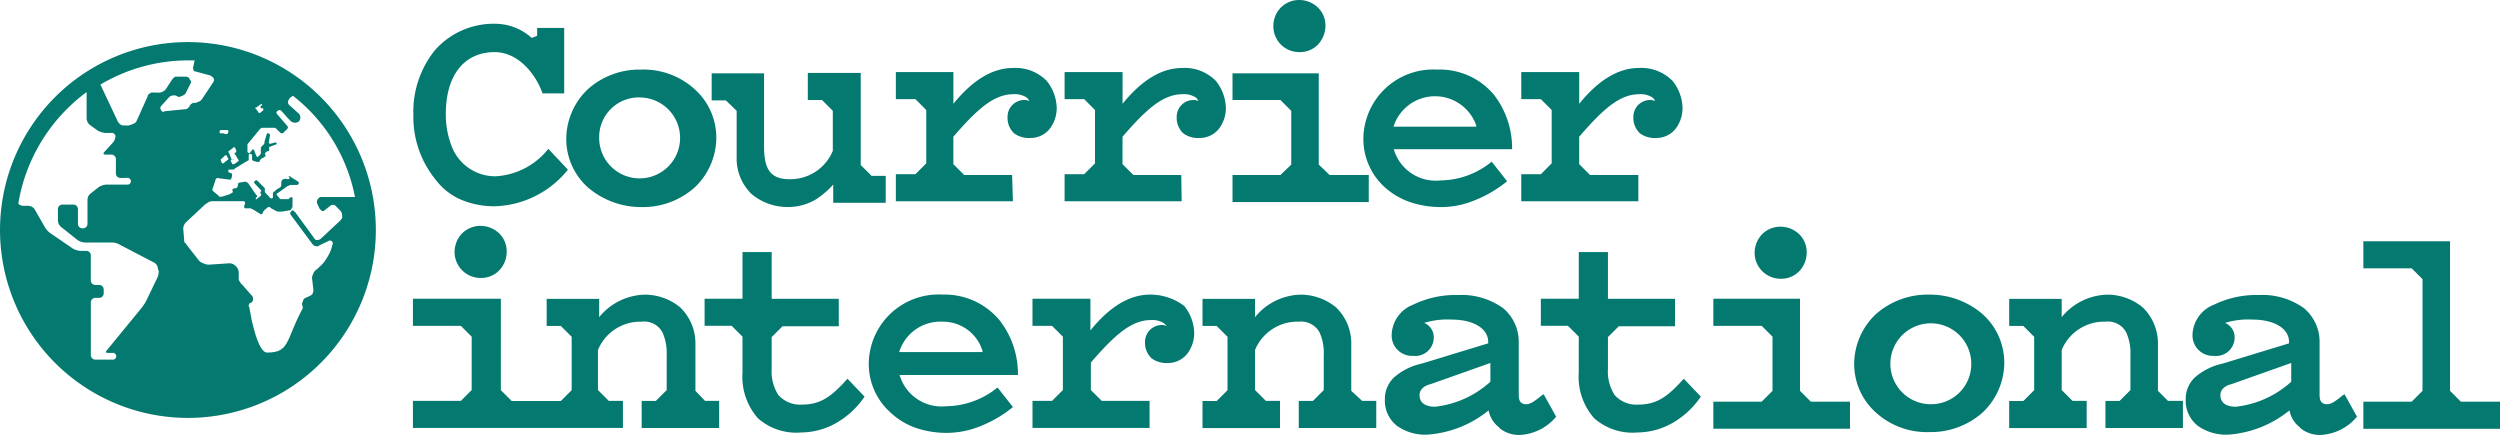
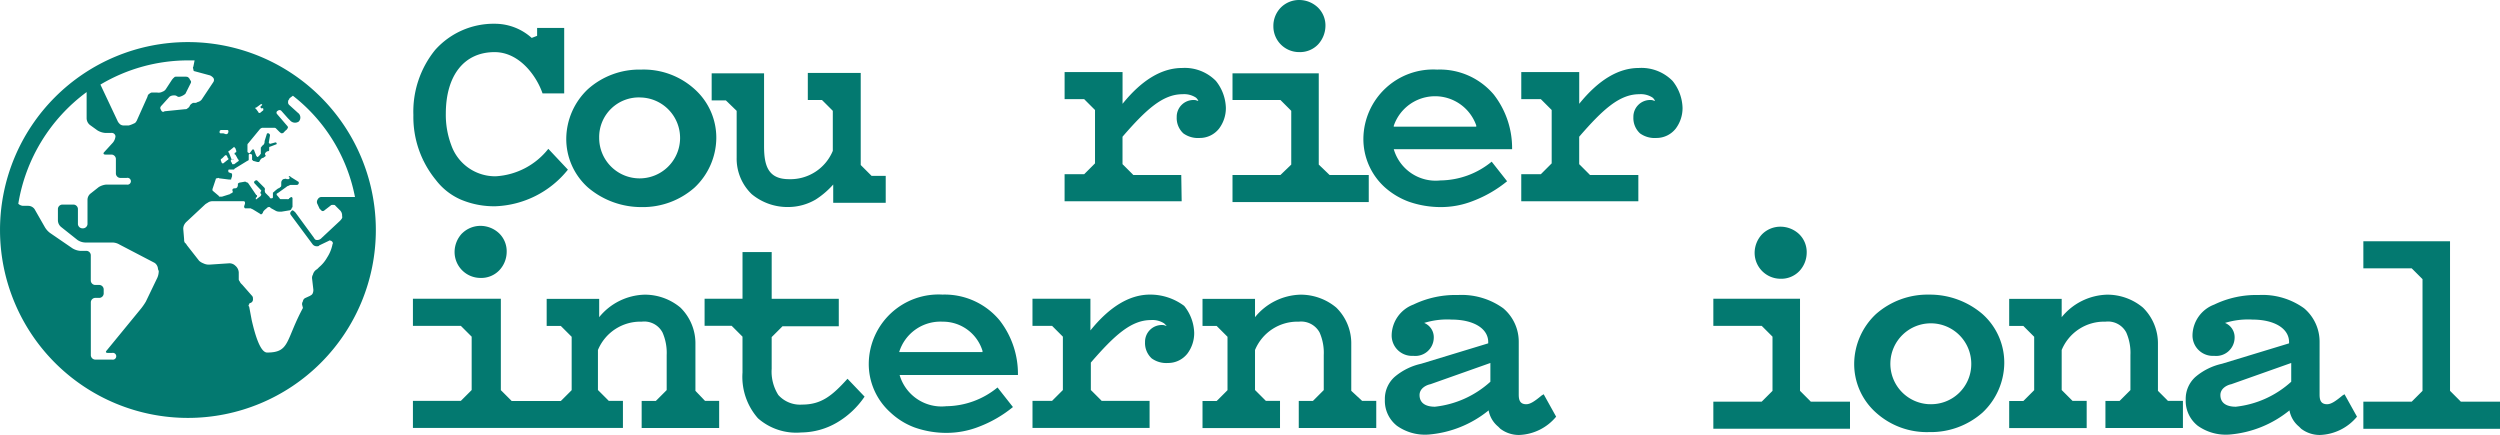
<svg xmlns="http://www.w3.org/2000/svg" id="Layer_2" data-name="Layer 2" width="163.946" height="28.527" viewBox="0 0 163.946 28.527">
  <g id="Layer_2-2" data-name="Layer 2" transform="translate(0 0)">
    <path id="Path_550" data-name="Path 550" d="M109.592,54.692a1.782,1.782,0,0,0-.492,1.23,1.7,1.7,0,0,0,1.694,1.694,1.639,1.639,0,0,0,1.23-.492,1.768,1.768,0,0,0,.492-1.2,1.639,1.639,0,0,0-.492-1.23,1.782,1.782,0,0,0-1.23-.492,1.716,1.716,0,0,0-1.2.492Z" transform="translate(-79.289 -39.39)" fill="#037970" />
    <path id="Path_551" data-name="Path 551" d="M117.626,77.012v-3.06a3.279,3.279,0,0,0-.984-2.4,3.631,3.631,0,0,0-2.35-.847,3.968,3.968,0,0,0-2.978,1.476v-1.2h-3.443v1.776h.929l.71.71v3.5l-.71.71h-3.224l-.71-.71V70.973H99.1v1.776h3.142l.71.71v3.5l-.71.71H99.1v1.776h13.772V77.668h-.929l-.71-.71V74.334a3.007,3.007,0,0,1,2.869-1.858,1.352,1.352,0,0,1,1.366.71,3.306,3.306,0,0,1,.273,1.476v2.3l-.71.71H114.1v1.776h5.082V77.668h-.929Z" transform="translate(-72.021 -51.381)" fill="#037970" />
    <path id="Path_552" data-name="Path 552" d="M178.472,68.807h0c-1.011,1.12-1.721,1.694-2.978,1.694a1.913,1.913,0,0,1-1.558-.628,2.866,2.866,0,0,1-.437-1.721V66.074l.71-.71H177.9v-1.8h-4.4V60.5h-1.913v3.06H169.1v1.776h1.776l.71.71V68.4A4.111,4.111,0,0,0,172.6,71.4a3.8,3.8,0,0,0,2.842.929,4.708,4.708,0,0,0,2.35-.656,5.621,5.621,0,0,0,1.8-1.694h0Z" transform="translate(-122.894 -43.969)" fill="#037970" />
    <path id="Path_553" data-name="Path 553" d="M213.336,70.695A4.578,4.578,0,0,0,208.5,75.2a4.265,4.265,0,0,0,1.421,3.224,4.7,4.7,0,0,0,1.585.984,6.241,6.241,0,0,0,2.077.355,5.828,5.828,0,0,0,2.159-.41,8.014,8.014,0,0,0,2.213-1.284h0l-1.011-1.284h0a5.383,5.383,0,0,1-3.361,1.23,2.862,2.862,0,0,1-3.06-2.049h7.76a5.711,5.711,0,0,0-1.2-3.58A4.681,4.681,0,0,0,213.336,70.695Zm0,1.776a2.713,2.713,0,0,1,2.623,1.913v.082h-5.465A2.828,2.828,0,0,1,213.336,72.471Z" transform="translate(-151.528 -51.376)" fill="#037970" />
    <path id="Path_554" data-name="Path 554" d="M255.505,70.7c-1.339,0-2.65.792-3.907,2.35V70.973h-3.8v1.776h1.284l.71.71v3.5l-.71.71H247.8v1.776h7.678V77.668h-3.142l-.71-.71v-1.8c1.557-1.8,2.65-2.787,3.935-2.787a1.407,1.407,0,0,1,.874.219l.164.164c-.055,0-.164-.055-.219-.055a1.1,1.1,0,0,0-1.2,1.12,1.366,1.366,0,0,0,.437,1.066,1.639,1.639,0,0,0,1.066.3,1.609,1.609,0,0,0,1.284-.628,2.244,2.244,0,0,0,.437-1.339,2.951,2.951,0,0,0-.656-1.776A3.722,3.722,0,0,0,255.505,70.7ZM257.992,71.9Z" transform="translate(-180.09 -51.381)" fill="#037970" />
    <path id="Path_555" data-name="Path 555" d="M298.355,77.012v-3.06a3.279,3.279,0,0,0-.984-2.4,3.631,3.631,0,0,0-2.35-.847,3.967,3.967,0,0,0-2.978,1.476v-1.2H288.6v1.776h.929l.71.71v3.5l-.71.71H288.6v1.776h5.082V77.668h-.929l-.71-.71V74.334a3.007,3.007,0,0,1,2.869-1.858,1.376,1.376,0,0,1,1.366.71,3.306,3.306,0,0,1,.273,1.476v2.3l-.71.71h-.929v1.776h5.082V77.668h-.929Z" transform="translate(-209.741 -51.381)" fill="#037970" />
    <path id="Path_556" data-name="Path 556" d="M342.806,77.3l-.137.082c-.492.41-.765.574-1.011.574-.41,0-.492-.273-.492-.628V73.882a2.872,2.872,0,0,0-1.011-2.213,4.658,4.658,0,0,0-2.978-.874,6.334,6.334,0,0,0-2.924.628,2.19,2.19,0,0,0-1.421,1.995,1.336,1.336,0,0,0,1.421,1.366,1.209,1.209,0,0,0,1.339-1.148,1.014,1.014,0,0,0-.628-1.011,5.1,5.1,0,0,1,1.8-.219c1.421,0,2.4.574,2.4,1.476v.082l-4.4,1.339a4.041,4.041,0,0,0-1.721.847,1.926,1.926,0,0,0-.656,1.5,2.079,2.079,0,0,0,.792,1.721,3.183,3.183,0,0,0,2.077.574,7.157,7.157,0,0,0,3.935-1.585,1.784,1.784,0,0,0,.628,1.066h0l.137.137a2.017,2.017,0,0,0,1.23.41,3.3,3.3,0,0,0,2.432-1.2h0l-.82-1.476Zm-3.5-2.049v1.23a6.44,6.44,0,0,1-3.634,1.639c-.656,0-1.011-.273-1.011-.765,0-.437.437-.656.71-.71ZM340.593,72.106Z" transform="translate(-241.569 -51.448)" fill="#037970" />
-     <path id="Path_557" data-name="Path 557" d="M379.172,68.807h0c-1.011,1.12-1.721,1.694-2.978,1.694a1.913,1.913,0,0,1-1.557-.628,2.866,2.866,0,0,1-.437-1.721V66.074l.71-.71H378.6v-1.8h-4.4V60.5h-1.913v3.06H369.8v1.776h1.776l.71.71V68.4A4.111,4.111,0,0,0,373.3,71.4a3.8,3.8,0,0,0,2.842.929,4.708,4.708,0,0,0,2.35-.656,5.621,5.621,0,0,0,1.8-1.694h0Z" transform="translate(-268.754 -43.969)" fill="#037970" />
    <path id="Path_558" data-name="Path 558" d="M416.884,77.739V71.7H411.2v1.776h3.17l.71.71v3.552l-.71.71H411.2v1.776h8.962V78.449h-2.569Z" transform="translate(-298.842 -52.108)" fill="#037970" />
    <path id="Path_559" data-name="Path 559" d="M422.794,57.815a1.64,1.64,0,0,0,1.23-.492,1.768,1.768,0,0,0,.492-1.2,1.639,1.639,0,0,0-.492-1.23,1.782,1.782,0,0,0-1.23-.492,1.694,1.694,0,0,0-1.2.492,1.781,1.781,0,0,0-.492,1.23A1.7,1.7,0,0,0,422.794,57.815Z" transform="translate(-306.036 -39.535)" fill="#037970" />
    <path id="Path_560" data-name="Path 560" d="M449.918,70.7a5.115,5.115,0,0,0-3.5,1.284A4.514,4.514,0,0,0,445,75.206a4.265,4.265,0,0,0,1.421,3.224,4.973,4.973,0,0,0,3.5,1.284,5.115,5.115,0,0,0,3.5-1.284,4.514,4.514,0,0,0,1.421-3.224,4.266,4.266,0,0,0-1.421-3.224A5.3,5.3,0,0,0,449.918,70.7Zm0,7.186a2.653,2.653,0,1,1,2.76-2.65A2.629,2.629,0,0,1,449.918,77.883Z" transform="translate(-323.405 -51.379)" fill="#037970" />
    <path id="Path_561" data-name="Path 561" d="M491.955,77.012v-3.06a3.279,3.279,0,0,0-.984-2.4,3.631,3.631,0,0,0-2.35-.847,3.967,3.967,0,0,0-2.978,1.476v-1.2H482.2v1.776h.929l.71.71v3.5l-.71.71H482.2v1.776h5.082V77.668h-.929l-.71-.71V74.334a3.006,3.006,0,0,1,2.869-1.858,1.352,1.352,0,0,1,1.366.71,3.306,3.306,0,0,1,.273,1.476v2.3l-.71.71h-.929v1.776h5.082V77.668h-.984Z" transform="translate(-350.441 -51.381)" fill="#037970" />
    <path id="Path_562" data-name="Path 562" d="M535.006,77.3l-.137.082c-.492.41-.765.574-1.011.574-.41,0-.492-.273-.492-.628V73.882a2.872,2.872,0,0,0-1.011-2.213,4.658,4.658,0,0,0-2.978-.874,6.334,6.334,0,0,0-2.924.628,2.19,2.19,0,0,0-1.421,1.995,1.336,1.336,0,0,0,1.421,1.366,1.209,1.209,0,0,0,1.339-1.148,1.014,1.014,0,0,0-.628-1.011,5.1,5.1,0,0,1,1.8-.219c1.421,0,2.4.574,2.4,1.476v.082l-4.4,1.339a4.042,4.042,0,0,0-1.721.847,1.926,1.926,0,0,0-.656,1.5,2.08,2.08,0,0,0,.792,1.721,3.183,3.183,0,0,0,2.077.574,7.157,7.157,0,0,0,3.935-1.585,1.784,1.784,0,0,0,.628,1.066h0l.137.137a2.017,2.017,0,0,0,1.23.41,3.3,3.3,0,0,0,2.432-1.2h0l-.82-1.476Zm-3.5-2.049v1.23a6.44,6.44,0,0,1-3.634,1.639c-.656,0-1.011-.273-1.011-.765,0-.437.437-.656.71-.71ZM533.093,72.6Z" transform="translate(-381.251 -51.448)" fill="#037970" />
    <path id="Path_563" data-name="Path 563" d="M573.594,68.42l-.71-.71V57.9H567.2v1.776h3.17l.71.71V67.71l-.71.71H567.2V70.2h8.962V68.42Z" transform="translate(-412.215 -42.079)" fill="#037970" />
    <path id="Path_564" data-name="Path 564" d="M102.311,17.229a5.6,5.6,0,0,0,2.268.437,6.382,6.382,0,0,0,4.754-2.4h0l-1.284-1.366h0a4.742,4.742,0,0,1-3.443,1.8,3.051,3.051,0,0,1-2.924-2.049h0a5.621,5.621,0,0,1-.355-2.049c0-2.514,1.2-4.044,3.2-4.044,1.639,0,2.76,1.585,3.142,2.705h1.421V5.971h-1.776V6.49l-.355.137a3.612,3.612,0,0,0-2.4-.929,5.14,5.14,0,0,0-3.935,1.721A6.418,6.418,0,0,0,99.2,11.682a6.514,6.514,0,0,0,1.476,4.263A4.142,4.142,0,0,0,102.311,17.229ZM100.1,15.234c0-.055-.055-.055-.055-.082,0,.027.055.027.055.082Zm-.273-.492c0-.055-.055-.055-.055-.082.027.027.055.027.055.082ZM99.606,14.168Z" transform="translate(-72.091 -4.14)" fill="#037970" />
    <path id="Path_565" data-name="Path 565" d="M140.818,25.71a5.115,5.115,0,0,0,3.5-1.284,4.514,4.514,0,0,0,1.421-3.224,4.265,4.265,0,0,0-1.421-3.224,4.973,4.973,0,0,0-3.5-1.284,5.066,5.066,0,0,0-3.5,1.284A4.514,4.514,0,0,0,135.9,21.2a4.265,4.265,0,0,0,1.421,3.224A5.391,5.391,0,0,0,140.818,25.71Zm0-7.186a2.653,2.653,0,1,1-2.76,2.65,2.6,2.6,0,0,1,2.76-2.65Z" transform="translate(-98.765 -12.13)" fill="#037970" />
    <path id="Path_566" data-name="Path 566" d="M172.439,19.987v3.06a3.23,3.23,0,0,0,.984,2.4,3.672,3.672,0,0,0,2.4.847,3.582,3.582,0,0,0,1.8-.492,5.489,5.489,0,0,0,1.148-.984v1.2h3.443V24.249h-.929l-.71-.71V17.5h-3.47v1.776h.929l.71.71V22.61a3.007,3.007,0,0,1-2.869,1.858c-1.366,0-1.639-.874-1.639-2.159V17.527H170.8V19.3h.929Z" transform="translate(-124.13 -12.718)" fill="#037970" />
-     <path id="Path_567" data-name="Path 567" d="M222.624,23.322h-3.142l-.71-.71v-1.8c1.558-1.8,2.65-2.787,3.935-2.787a1.407,1.407,0,0,1,.874.219.574.574,0,0,1,.164.219c-.055,0-.164-.055-.219-.055a1.1,1.1,0,0,0-1.2,1.12,1.366,1.366,0,0,0,.437,1.066,1.64,1.64,0,0,0,1.066.3,1.609,1.609,0,0,0,1.284-.628,2.244,2.244,0,0,0,.437-1.339,2.951,2.951,0,0,0-.656-1.776,2.863,2.863,0,0,0-2.213-.847c-1.339,0-2.65.792-3.907,2.35V16.573H215v1.776h1.284l.71.71v3.5l-.71.71H215v1.776h7.678ZM225.11,17.584Z" transform="translate(-156.252 -11.846)" fill="#037970" />
    <path id="Path_568" data-name="Path 568" d="M263.151,23.322h-3.142l-.71-.71v-1.8c1.557-1.8,2.65-2.787,3.935-2.787a1.407,1.407,0,0,1,.874.219.573.573,0,0,1,.164.219c-.055,0-.164-.055-.219-.055a1.1,1.1,0,0,0-1.2,1.12,1.366,1.366,0,0,0,.437,1.066,1.64,1.64,0,0,0,1.066.3,1.609,1.609,0,0,0,1.284-.628,2.243,2.243,0,0,0,.437-1.339,2.951,2.951,0,0,0-.656-1.776,2.863,2.863,0,0,0-2.213-.847c-1.339,0-2.65.792-3.907,2.35V16.573h-3.8v1.776h1.284l.71.71v3.5l-.71.71H255.5v1.776h7.678Z" transform="translate(-185.686 -11.846)" fill="#037970" />
    <path id="Path_569" data-name="Path 569" d="M304.735,24.267h-2.569l-.71-.683V17.6H295.8v1.749h3.142l.71.71v3.525l-.71.683H295.8v1.776h8.935Z" transform="translate(-214.974 -12.791)" fill="#037970" />
    <path id="Path_570" data-name="Path 570" d="M307.294,3.416a1.639,1.639,0,0,0,1.23-.492,1.82,1.82,0,0,0,.492-1.2,1.639,1.639,0,0,0-.492-1.23A1.781,1.781,0,0,0,307.294,0a1.694,1.694,0,0,0-1.2.492,1.714,1.714,0,0,0-.492,1.23,1.686,1.686,0,0,0,1.694,1.694Z" transform="translate(-222.096 0)" fill="#037970" />
    <path id="Path_571" data-name="Path 571" d="M330.178,25.362a6.367,6.367,0,0,0,2.077.355,5.738,5.738,0,0,0,2.159-.41,8.015,8.015,0,0,0,2.213-1.284h0l-1.011-1.284h0a5.383,5.383,0,0,1-3.361,1.23,2.862,2.862,0,0,1-3.06-2.049h7.76a5.711,5.711,0,0,0-1.2-3.58,4.626,4.626,0,0,0-3.716-1.639,4.578,4.578,0,0,0-4.836,4.509,4.265,4.265,0,0,0,1.421,3.224A4.918,4.918,0,0,0,330.178,25.362Zm-.984-4.973a2.862,2.862,0,0,1,5.41-.027v.082h-5.41Z" transform="translate(-237.794 -12.137)" fill="#037970" />
    <path id="Path_572" data-name="Path 572" d="M372.751,23.322h-3.142l-.71-.71v-1.8c1.557-1.8,2.65-2.787,3.935-2.787a1.407,1.407,0,0,1,.874.219.574.574,0,0,1,.164.219c-.055,0-.164-.055-.219-.055a1.1,1.1,0,0,0-1.2,1.12,1.366,1.366,0,0,0,.437,1.066,1.639,1.639,0,0,0,1.066.3,1.609,1.609,0,0,0,1.284-.628,2.243,2.243,0,0,0,.437-1.339,2.951,2.951,0,0,0-.656-1.776,2.863,2.863,0,0,0-2.213-.847c-1.339,0-2.65.792-3.907,2.35V16.573h-3.8v1.776h1.284l.71.71v3.5l-.71.71H365.1v1.776h7.678V23.322ZM375.1,17.393Z" transform="translate(-265.338 -11.846)" fill="#037970" />
    <path id="Path_573" data-name="Path 573" d="M22.324,21.795l-1.23,1.148a.391.391,0,0,1-.3.137c-.137,0-.164-.082-.219-.164l-1.2-1.639c-.082-.082-.164-.164-.219-.137-.164.137-.137.219-.082.3l1.421,1.913a.336.336,0,0,0,.273.137c.082,0,.137,0,.164-.055l.628-.3c.055-.055.137,0,.164,0,.082.055.137.137.082.219a2.459,2.459,0,0,1-.355.874,2.279,2.279,0,0,1-.519.628l-.137.137a.547.547,0,0,0-.273.355.41.41,0,0,0-.055.273l.082.71a.546.546,0,0,1-.055.273c-.055.082-.082.082-.164.137l-.3.137a.273.273,0,0,0-.164.219.328.328,0,0,0-.055.219l.055.219c-1.148,2.131-.847,2.924-2.35,2.924-.492,0-.847-1.421-1.011-2.131l-.164-.874c-.055-.055-.055-.082,0-.164a.087.087,0,0,1,.082-.082.243.243,0,0,0,.164-.273.249.249,0,0,0-.082-.219L15.876,26a.574.574,0,0,1-.164-.219.2.2,0,0,1-.055-.164v-.41a.615.615,0,0,0-.219-.437A.546.546,0,0,0,15,24.609l-1.23.082a.82.82,0,0,1-.437-.082.91.91,0,0,1-.273-.164l-.792-1.011c-.055-.082-.082-.137-.137-.164a.328.328,0,0,1-.055-.219l-.055-.656a.568.568,0,0,1,.082-.355.724.724,0,0,1,.137-.164l1.23-1.148c.082-.055.137-.082.219-.137a.587.587,0,0,1,.3-.055h1.995a.087.087,0,0,1,.082.082V20.7l-.055.164a.15.15,0,0,0,.055.137h.355c.055,0,.082.055.137.055l.492.3c.055.055.082.055.137,0s.055-.055.055-.082,0-.055.055-.082c0-.055.055-.055.055-.082l.164-.137c.055-.055.055-.055.137-.055s.055,0,.082.055l.3.164a.492.492,0,0,0,.3.082h.137l.492-.082A.172.172,0,0,0,19.127,21c0-.055.055-.055.055-.082v-.574a.087.087,0,0,0-.082-.082c-.027,0-.082.055-.137.082,0,.082-.137.055-.164.055h-.383c-.027,0-.055,0-.082-.055l-.137-.164c-.055-.055-.055-.055-.055-.082s0-.082.055-.082l.574-.41a.363.363,0,0,1,.137-.082c.055,0,.082-.055.137-.055h.41a.137.137,0,0,0,.137-.164c0-.055-.055-.055-.082-.082l-.437-.273c-.055-.055-.055-.055-.082-.055s-.055,0-.055.055l.082.055-.082.082H18.8c-.082-.055-.137,0-.219,0a.273.273,0,0,0-.137.219v.137c0,.082,0,.137-.055.164s-.055.082-.137.082a2.388,2.388,0,0,0-.273.219c-.055.055-.082.055-.082.082v.273c0,.082-.055.082-.137.082s-.055-.082-.137-.137l-.164-.164c-.055-.055-.082-.082-.082-.137-.055-.082.055-.164-.055-.273l-.437-.437c-.082-.082-.164,0-.219.055v.082l.41.437c.055.055.055.055.055.082s-.055.082-.055.137.055.055.055.082a.178.178,0,0,1-.055.137l-.219.164q-.082.082-.082,0v-.055c.055-.055.082-.055.082-.137a.055.055,0,0,0-.055-.055l-.519-.765c-.055-.055-.055-.055-.082-.055s-.082-.055-.137-.055l-.3.055a.232.232,0,0,0-.164.082v.082a.273.273,0,0,1-.055.164c-.055.055-.082.055-.164.055s-.137.055-.137.082v.082c.055.082,0,.137-.082.164s-.055.055-.082.055l-.519.164h-.137c-.055,0-.055,0-.082-.055l-.355-.3-.055-.055v-.082l.219-.656c0-.055.055-.055.082-.055s.082-.055.137,0l.656.082h.082c.055,0,.055,0,.055-.055l.055-.164v-.137a.055.055,0,0,0-.055-.055l-.137-.055c-.055,0-.055-.082-.055-.137s.055-.055.082-.055H15.3c.055,0,.055,0,.082-.055l.847-.519a.087.087,0,0,0,.082-.082v-.3c0-.055.082-.082.137-.055a.087.087,0,0,1,.082.082v.3a.055.055,0,0,1,.055.055l.3.082h.055c.055,0,.055,0,.082-.055s.055-.082.082-.137a.363.363,0,0,1,.137-.082c.055,0,.082-.055.137-.082s.055-.082,0-.137a.15.15,0,0,1,.055-.137.232.232,0,0,1,.137-.082c.055,0,.055,0,.082-.055v-.191c0-.027.055-.055.082-.055l.355-.137c.055,0,.055-.055.055-.082s-.055-.055-.082-.055l-.3.082c-.055,0-.055.055-.082,0s-.055-.055-.055-.055l.082-.492a.148.148,0,0,0-.137-.137.087.087,0,0,0-.082.082l-.137.437a.328.328,0,0,1-.055.219c-.055.055-.082.055-.137.137s-.055.055-.055.082v.383c0,.027-.055.055-.055.082l-.082.082c-.055.055-.055.055-.082.055s-.055-.055-.082-.082l-.137-.355a.055.055,0,0,0-.055-.055h-.055l-.164.219c-.055.055-.055.055-.082,0a.087.087,0,0,1-.082-.082v-.41a.15.15,0,0,1,.055-.137l.765-.929a.363.363,0,0,1,.137-.082h.792a.15.15,0,0,1,.137.055l.164.164a.866.866,0,0,0,.164.137c.082,0,.137,0,.164-.055l.137-.137c.082-.055.082-.082.137-.164a.15.15,0,0,0-.055-.137l-.656-.765a.134.134,0,0,1,.055-.219.164.164,0,0,1,.219,0l.437.492.137.137a.432.432,0,0,0,.574.082.38.38,0,0,0-.055-.574l-.574-.519c-.082-.082-.082-.164-.055-.3a.363.363,0,0,0,.082-.137l.219-.164a11.08,11.08,0,0,1,4.071,6.64H21.067a.273.273,0,0,0-.219.137.317.317,0,0,0-.055.273l.164.355.137.137c.082.055.164,0,.219-.055l.355-.273c.055-.055.082-.055.164-.055s.137,0,.164.055l.273.273a.47.47,0,0,1,.164.41c.027.055.027.137-.109.273M10.547,14.527c-.055-.082-.055-.164.055-.273l.519-.574a.462.462,0,0,1,.273-.082.3.3,0,0,1,.219.055c.082.055.137.055.273,0a.91.91,0,0,0,.273-.164l.355-.71c.055-.137-.055-.164-.082-.273-.082-.082-.082-.137-.273-.137h-.574c-.082,0-.137,0-.164.055-.082.055-.082.082-.137.137l-.41.628a.426.426,0,0,1-.219.164.546.546,0,0,1-.355.055H10a.2.2,0,0,0-.164.055.273.273,0,0,0-.164.219l-.71,1.585c-.055.082-.082.137-.164.164a1.9,1.9,0,0,1-.355.137h-.3a.391.391,0,0,1-.273-.082.866.866,0,0,1-.137-.164L6.585,12.887A11.274,11.274,0,0,1,12.351,11.3h.41l-.082.41c-.055.082,0,.137,0,.164s0,.137.082.137l1.011.273a.658.658,0,0,1,.219.164.246.246,0,0,1,0,.273l-.765,1.148a.465.465,0,0,1-.273.164.273.273,0,0,1-.164.055h-.137c-.082.055-.164.082-.219.219a.331.331,0,0,1-.137.137.15.15,0,0,1-.137.055l-1.366.137c-.109.082-.191.027-.246-.109m-.137,10.6h0a1.131,1.131,0,0,1-.137.519l-.71,1.476a4.169,4.169,0,0,1-.3.437L7,30.32c-.082.082-.082.164.082.164H7.35a.224.224,0,1,1,0,.437H6.23a.3.3,0,0,1-.273-.273v-3.5a.3.3,0,0,1,.273-.273h.3A.3.3,0,0,0,6.8,26.6v-.3a.3.3,0,0,0-.273-.273h-.3a.3.3,0,0,1-.273-.273V24.063a.3.3,0,0,0-.273-.273H5.246a1.164,1.164,0,0,1-.492-.164L3.279,22.615a1.287,1.287,0,0,1-.355-.41l-.656-1.148a.519.519,0,0,0-.41-.219H1.5a.5.5,0,0,1-.3-.137,11.383,11.383,0,0,1,4.481-7.323V15.1a.571.571,0,0,0,.219.437l.492.355a1.164,1.164,0,0,0,.492.164H7.3a.249.249,0,0,1,.273.219.768.768,0,0,1-.164.41l-.574.628c-.082.082-.055.164.082.164h.41a.3.3,0,0,1,.273.273v.984a.3.3,0,0,0,.273.273h.437a.224.224,0,1,1,0,.437H6.968a1.164,1.164,0,0,0-.492.164l-.519.41a.53.53,0,0,0-.219.437v1.585a.3.3,0,0,1-.273.273H5.383a.3.3,0,0,1-.273-.273V21.03a.3.3,0,0,0-.273-.273H4.071a.3.3,0,0,0-.273.273v.765a.571.571,0,0,0,.219.437l1.066.847a.959.959,0,0,0,.492.164H7.35a.943.943,0,0,1,.492.137l2.3,1.2a.519.519,0,0,1,.219.41l.055.137Zm4.126-9.263h.355c.137,0,.082.164.055.219a.15.15,0,0,1-.137.055l-.164-.055h-.164c-.082,0-.082-.055-.082-.082,0-.109.055-.137.137-.137m.437,1.913a.055.055,0,0,1-.055.055l-.273.219h-.055A.055.055,0,0,1,14.537,18l-.055-.137v-.055c0-.055,0-.055.055-.055l.219-.219c.055,0,.055-.055.082,0a.055.055,0,0,1,.055.055l.055.137c.027-.055.027,0,.027.055m.219.027-.164-.41c0-.055-.055-.055-.055-.082s0-.082.055-.082l.273-.219c.055-.055.055-.055.082,0l.055.055.055.164v.055a.055.055,0,0,1-.055.055.055.055,0,0,0-.055.055c0,.055,0,.082.055.082l.164.3c.055.055.055.055.055.082a.123.123,0,0,1-.082.082l-.219.164h-.082c-.055,0-.055,0-.055-.055l-.082-.137v-.082c0-.027.027-.027.055-.027h.082a.055.055,0,0,0,.055-.055c-.137.109-.137.109-.137.055m1.557-3.361c0-.055,0-.055.055-.055l.3-.219h.082v.055l-.082.082c-.055.055-.055.055,0,.082,0,.055.055.055.082.055.082-.055.082.055.082.082s0,.055-.055.082l-.164.137H17a.055.055,0,0,1-.055-.055l-.164-.219c-.027.027-.027.027-.027-.027M12.323,10.1A12.323,12.323,0,1,0,24.647,22.423,12.323,12.323,0,0,0,12.323,10.1" transform="translate(0 -7.34)" fill="#037970" />
  </g>
</svg>